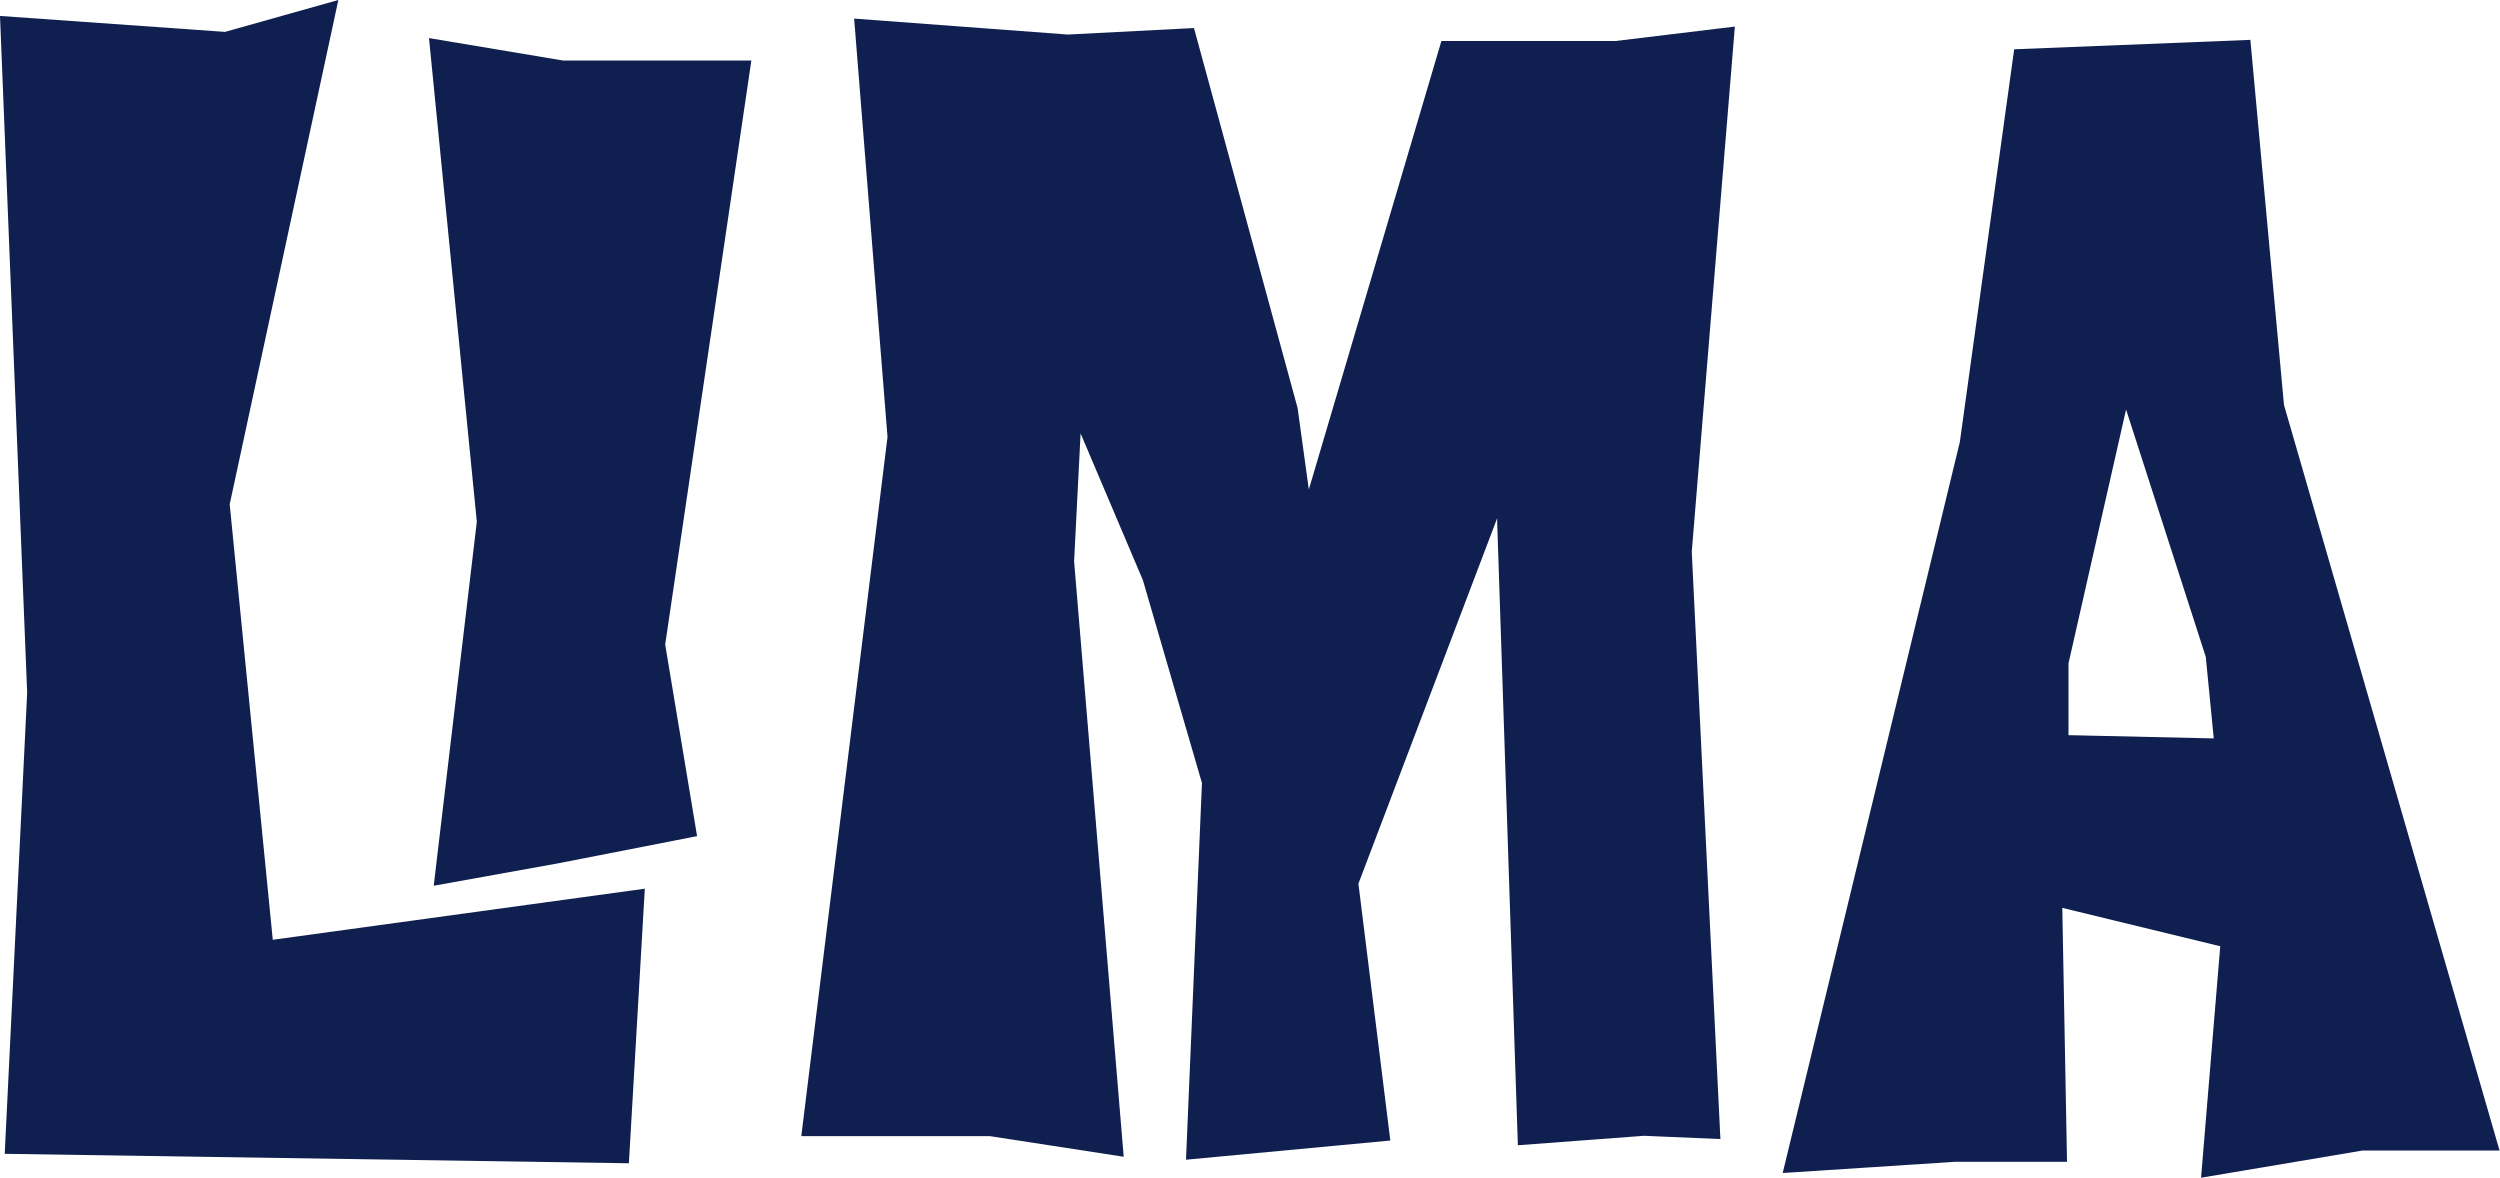
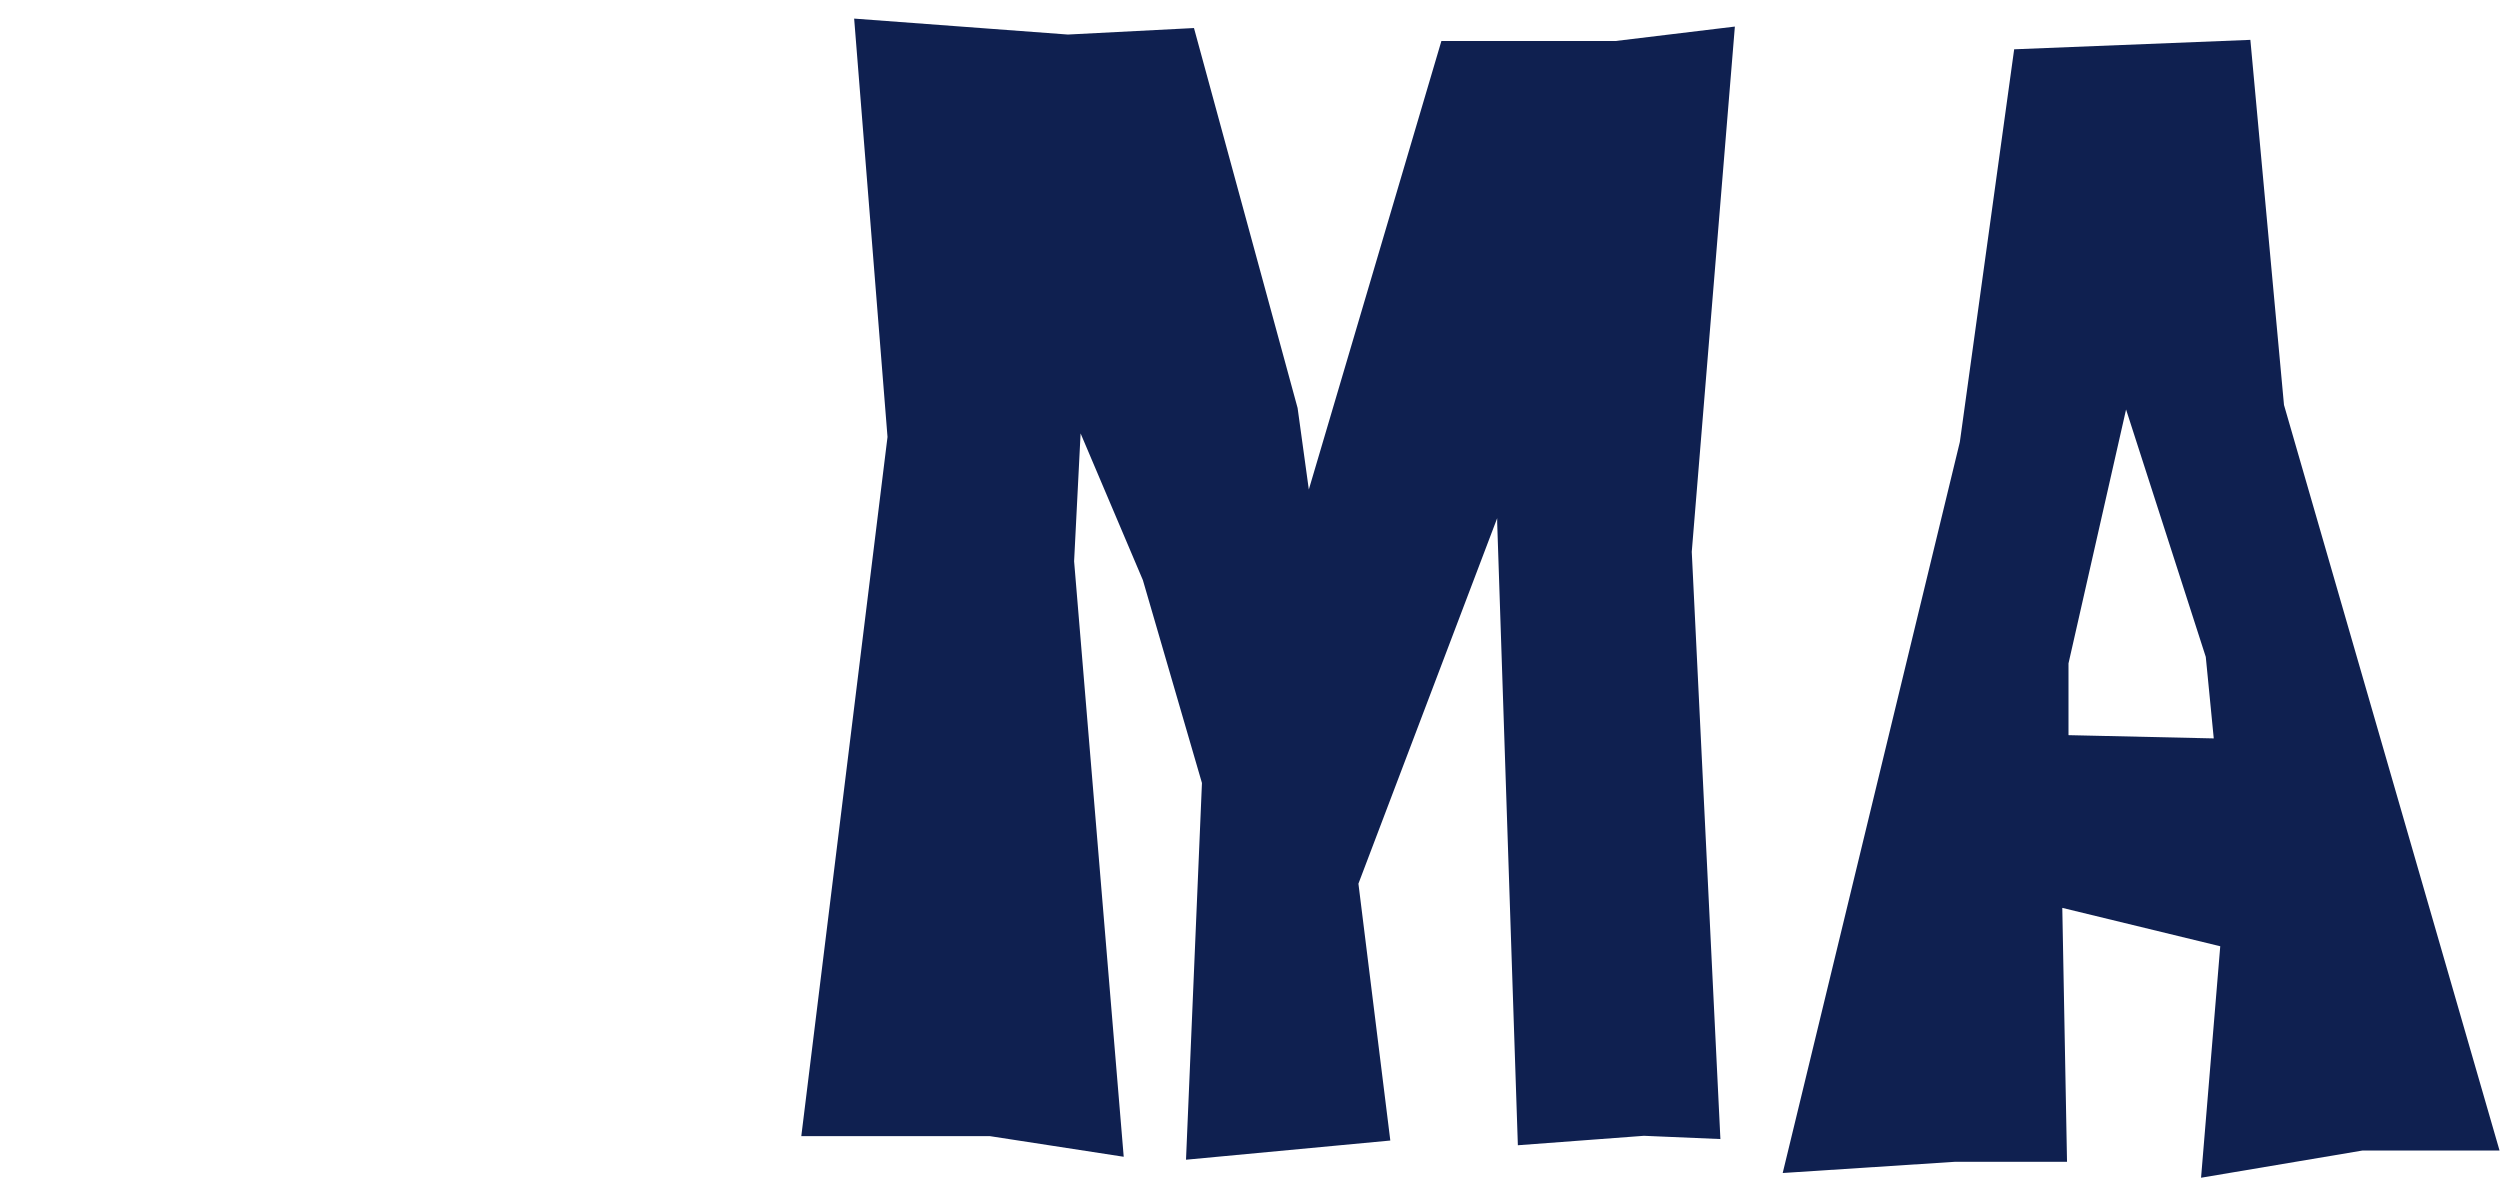
<svg xmlns="http://www.w3.org/2000/svg" width="467" height="220" viewBox="0 0 467 220" fill="none">
-   <path d="M50.96 175.549L120.452 166.007L117.474 217.299L0.882 215.534L5.074 129.386L0 2.978L42.026 5.956L63.204 0L42.908 94.2L50.96 175.604V175.549ZM140.362 11.251L124.257 120.397L130.214 156.19L104.292 161.264L81.018 165.456L89.07 97.453L80.136 7.115L105.175 11.306H140.362V11.251Z" fill="#0F2050" />
  <path d="M324.073 4.963L316.021 103.078L321.371 212.775L307.086 212.168L283.536 213.933L279.676 97.673V96.791L253.754 165.069L259.711 213.051L221.546 216.636L224.524 146.262L213.493 108.373L201.856 80.962L200.643 104.843L209.909 216.084L184.87 212.224H149.683L165.787 81.624L159.555 3.474L199.485 6.452L223.035 5.238L242.393 76.219L244.489 91.441L269.252 7.665H301.737L324.073 4.963Z" fill="#0F2050" />
  <path d="M426.656 75.667L466.917 214.926H441.271L411.158 220L414.743 176.761L385.237 169.591L386.119 217.022H365.216L333.008 219.118L366.099 82.561L376.247 9.209L420.368 7.445L426.656 75.723V75.667ZM413.529 137.934L412.04 122.712L397.149 76.495L386.395 123.925V137.327L413.529 137.934Z" fill="#0F2050" />
</svg>